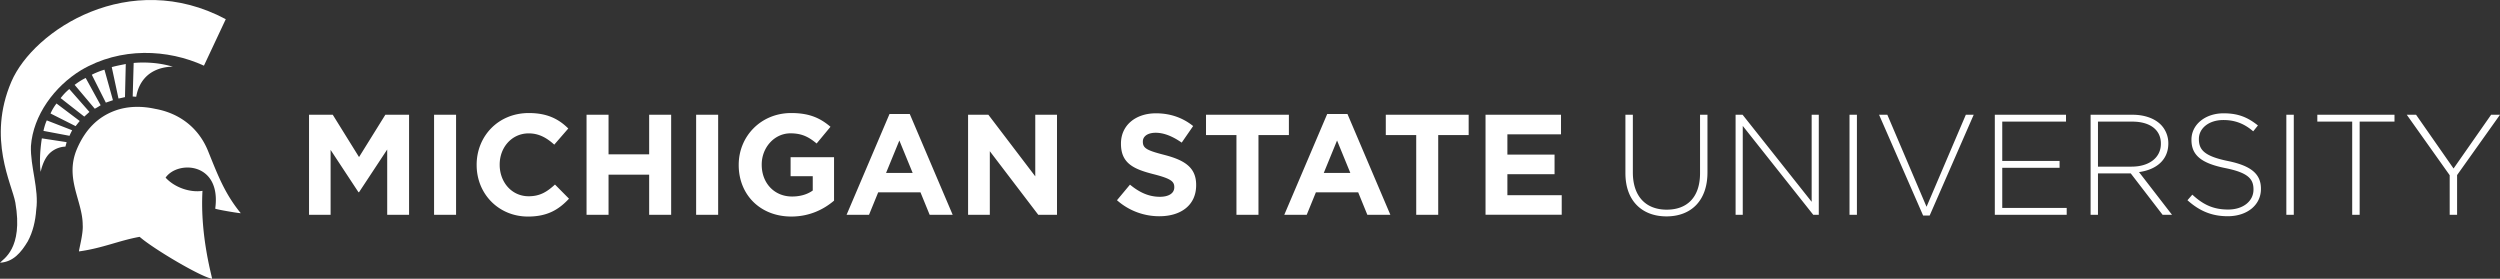
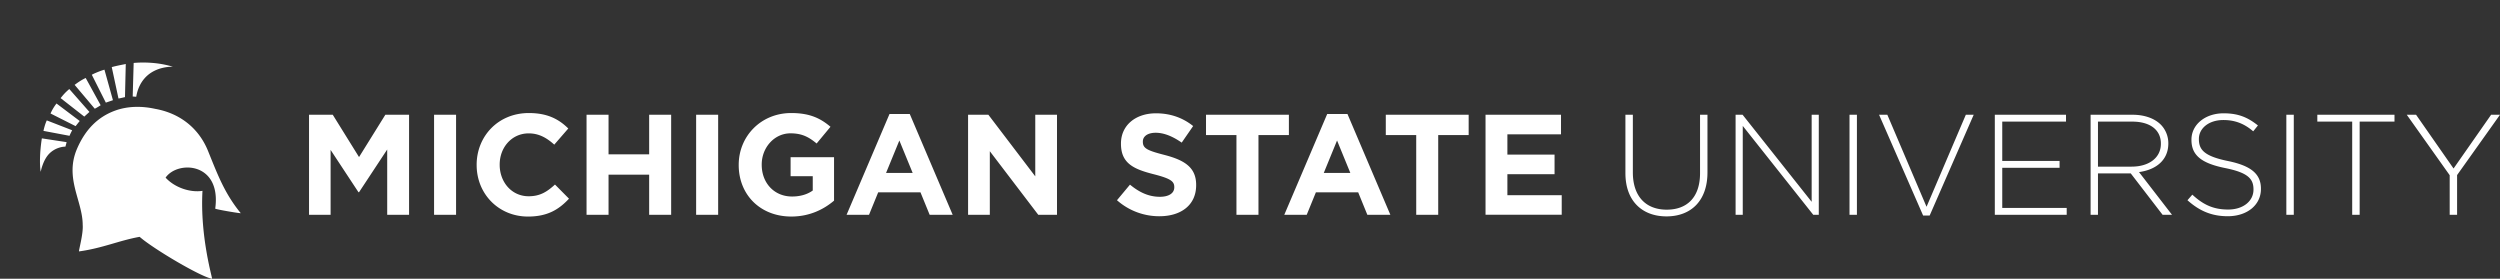
<svg xmlns="http://www.w3.org/2000/svg" width="296" height="33" viewBox="0 0 296 33">
  <rect x="0" y="0" width="296" height="33" fill="#333333" stroke="none" />
  <g fill="#FFF" fill-rule="evenodd">
-     <path d="M26.731 2.271s-1.715 3.679-2.585 5.505c-4.269-1.963-9.86-2.242-14.561.542-3.135 1.917-5.661 5.323-5.923 8.979-.085 2.435.973 5.103.626 7.543-.089 1.305-.39 2.609-1 3.738-.784 1.307-1.723 2.44-3.288 2.527.35-.436 2.769-1.629 1.818-7.107-.379-2.172-3.365-7.56-.48-14.312C3.975 3.519 15.373-3.788 26.731 2.271z" />
    <path d="M13.666 13.083c1.48-.531 3.131-.541 4.7-.196 2.959.524 5.175 2.312 6.255 4.96 1.129 2.775 1.942 5.018 3.882 7.389.055.066-3.031-.453-3.02-.539.755-5.498-4.446-5.725-5.877-3.666 1.08 1.186 2.93 1.795 4.368 1.564-.306 5.462 1.216 10.417 1.131 10.405-1.24-.17-6.914-3.51-8.572-4.959-2.439.436-4.35 1.334-7.171 1.725-.087.012.517-2.082.431-3.125 0-2.875-2.202-5.566-.642-9.098.931-2.113 2.34-3.676 4.515-4.46zm2.045-1.655c.163.002.416.04.418.021.048-.188.204-1.549 1.362-2.545 1.294-1.104 2.99-.993 2.973-1.004-1.69-.517-3.432-.554-4.638-.448l-.115 3.976zM4.955 16.382c-.256 1.641-.274 3.157-.137 3.963.003.014.242-1.387 1.037-2.174.693-.686 1.573-.816 1.889-.807 0-.004.157-.535.136-.536l-2.925-.446zm3.276-.303c.085-.217.186-.408.312-.657l-3.001-1.167c-.188.375-.329.935-.398 1.241l3.087.583zm.723-1.144c.008-.009.481-.615.489-.607L6.69 12.254c-.285.367-.52.763-.708 1.183l2.972 1.498zm1.025-1.128c.014-.015.611-.553.611-.553l-2.386-2.713c-.537.465-.701.678-1.027 1.075l2.802 2.191zm1.236-.94c.006.033.688-.381.701-.411l-1.77-3.225c-.678.326-1.11.677-1.31.816l2.379 2.82zm1.316-.715c.844-.286.843-.296.843-.281l-1.008-3.623c-.557.165-1.316.489-1.495.606l1.66 3.298zm1.497-.491c.029.017.762-.163.77-.163l.093-3.928c-.03.03-.908.166-1.659.375l.796 3.716zM36.589 13.587h2.81l3.111 5.01 3.115-5.01h2.809v11.844h-2.589v-7.73l-3.335 5.057h-.067l-3.299-5.008v7.682h-2.555zM51.394 13.587h2.605v11.844h-2.605zM56.435 19.543v-.033c0-3.367 2.538-6.126 6.176-6.126 2.237 0 3.573.745 4.673 1.829l-1.66 1.913c-.912-.828-1.843-1.335-3.029-1.335-1.998 0-3.433 1.658-3.433 3.687v.035c0 2.031 1.401 3.723 3.433 3.723 1.354 0 2.184-.537 3.114-1.387l1.659 1.674c-1.219 1.307-2.571 2.117-4.856 2.117-3.488-.003-6.077-2.695-6.077-6.097zM69.447 13.587h2.605v4.688h4.808v-4.688h2.605v11.844H76.86V20.68h-4.808v4.752h-2.605V13.587zM82.422 13.587h2.607v11.844h-2.607zM87.464 19.543v-.033c0-3.367 2.624-6.126 6.212-6.126 2.132 0 3.417.576 4.654 1.626l-1.642 1.98c-.916-.763-1.727-1.204-3.099-1.204-1.894 0-3.401 1.675-3.401 3.687v.035c0 2.168 1.489 3.758 3.587 3.758.95 0 1.794-.234 2.455-.709v-1.695h-2.623v-2.248h5.144v5.143c-1.218 1.033-2.895 1.881-5.06 1.881-3.687-.001-6.227-2.591-6.227-6.095zm17.852-6.042h2.402l5.078 11.928h-2.726l-1.084-2.654h-5.009l-1.083 2.654h-2.657l5.079-11.928zm2.743 6.974l-1.575-3.84-1.575 3.84h3.15zM114.62 13.587h2.404l5.552 7.293v-7.293h2.573v11.844h-2.218l-5.736-7.527v7.527h-2.574l-.001-11.844zM132.25 23.707l1.539-1.846c1.067.881 2.187 1.439 3.539 1.439 1.064 0 1.707-.424 1.707-1.117v-.035c0-.658-.404-.998-2.385-1.506-2.386-.605-3.928-1.268-3.928-3.619v-.033c0-2.151 1.726-3.574 4.146-3.574 1.728 0 3.198.543 4.4 1.508l-1.354 1.962c-1.05-.729-2.081-1.167-3.08-1.167-.998 0-1.521.456-1.521 1.032v.033c0 .778.507 1.032 2.554 1.559 2.403.625 3.758 1.486 3.758 3.553v.035c0 2.354-1.795 3.672-4.35 3.672a7.543 7.543 0 0 1-5.025-1.896zM146.397 15.991h-3.605v-2.403h9.813v2.403h-3.602v9.441h-2.607v-9.441zM157.139 13.501h2.402l5.076 11.928h-2.725l-1.082-2.654h-5.01l-1.084 2.654h-2.656l5.079-11.928zm2.74 6.974l-1.572-3.84-1.572 3.84h3.144zM167.68 15.991h-3.602v-2.403h9.812v2.403h-3.605v9.441h-2.604l-.001-9.441zM175.887 13.587h8.936v2.318h-6.348v2.403h5.584v2.318h-5.584v2.484h6.432v2.316h-9.02V13.587zM192.449 20.508v-6.92h.881v6.834c0 2.793 1.506 4.402 4.012 4.402 2.402 0 3.943-1.455 3.943-4.316v-6.92h.879v6.819c0 3.398-1.98 5.213-4.855 5.213-2.846-.001-4.86-1.796-4.86-5.112zM205.494 13.587h.83l8.176 10.307V13.587h.844v11.844h-.656l-8.346-10.524v10.524h-.848V13.587zM218.982 13.587h.877v11.844h-.877zM222.482 13.587h.979l4.641 10.895 4.652-10.895h.932l-5.213 11.93h-.777zM236.186 13.587h8.43v.812h-7.549v4.655h6.787v.812h-6.787v4.756h7.631v.811h-8.512zM247.525 13.587h4.973c1.457 0 2.627.457 3.336 1.167.557.56.896 1.354.896 2.203v.034c0 1.979-1.473 3.112-3.471 3.383l3.908 5.059h-1.115l-3.773-4.906H248.4v4.906h-.873V13.587h-.002zm4.87 6.142c1.982 0 3.453-1 3.453-2.705v-.034c0-1.593-1.252-2.591-3.398-2.591h-4.05v5.332h3.994v-.002h.001zm6.599 3.978l.578-.66c1.299 1.201 2.502 1.762 4.246 1.762 1.777 0 2.994-1 2.994-2.354v-.035c0-1.252-.662-1.98-3.352-2.521-2.846-.572-3.992-1.539-3.992-3.332v-.036c0-1.761 1.605-3.115 3.809-3.115 1.727 0 2.857.476 4.061 1.439l-.559.694c-1.117-.963-2.236-1.337-3.535-1.337-1.744 0-2.896.999-2.896 2.233v.034c0 1.252.645 2.016 3.451 2.588 2.74.562 3.895 1.543 3.895 3.27v.035c0 1.912-1.645 3.229-3.93 3.229-1.893.001-3.35-.624-4.77-1.894zM270.703 13.587h.881v11.844h-.881zM278.5 14.398h-4.129v-.812h9.137v.812h-4.125V25.43h-.883V14.398zM290.043 20.744l-5.082-7.157h1.102l4.438 6.364 4.447-6.364H296l-5.08 7.141v4.703h-.877v-4.687z" />
  </g>
</svg>